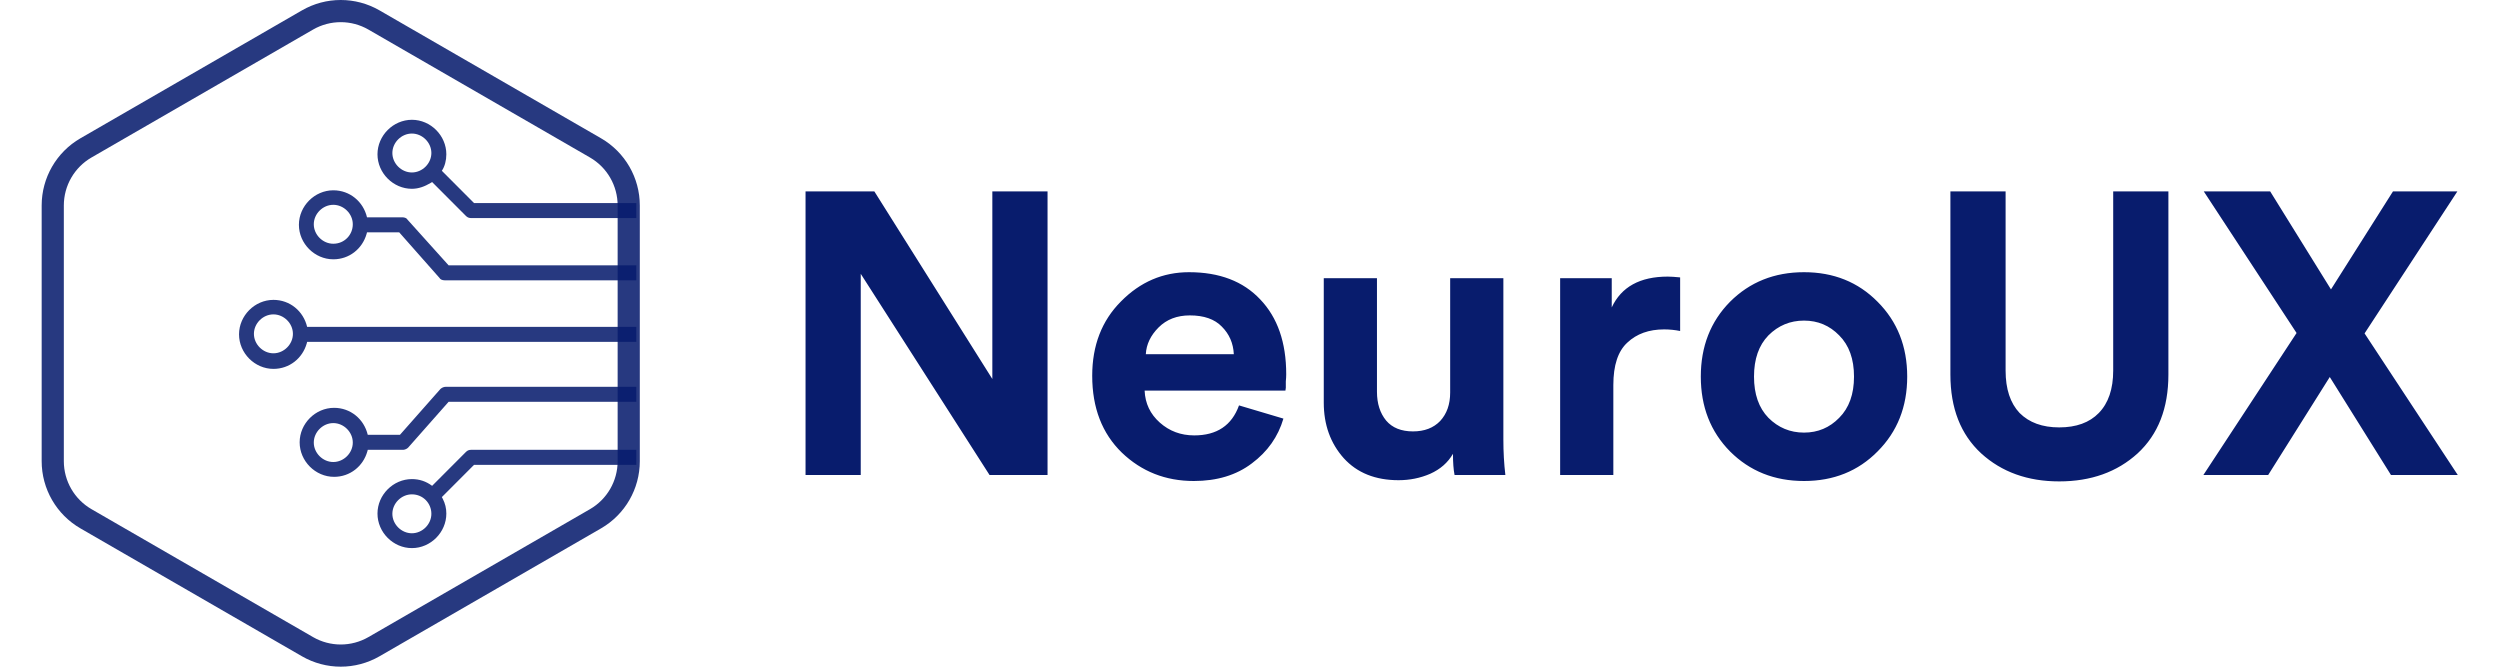
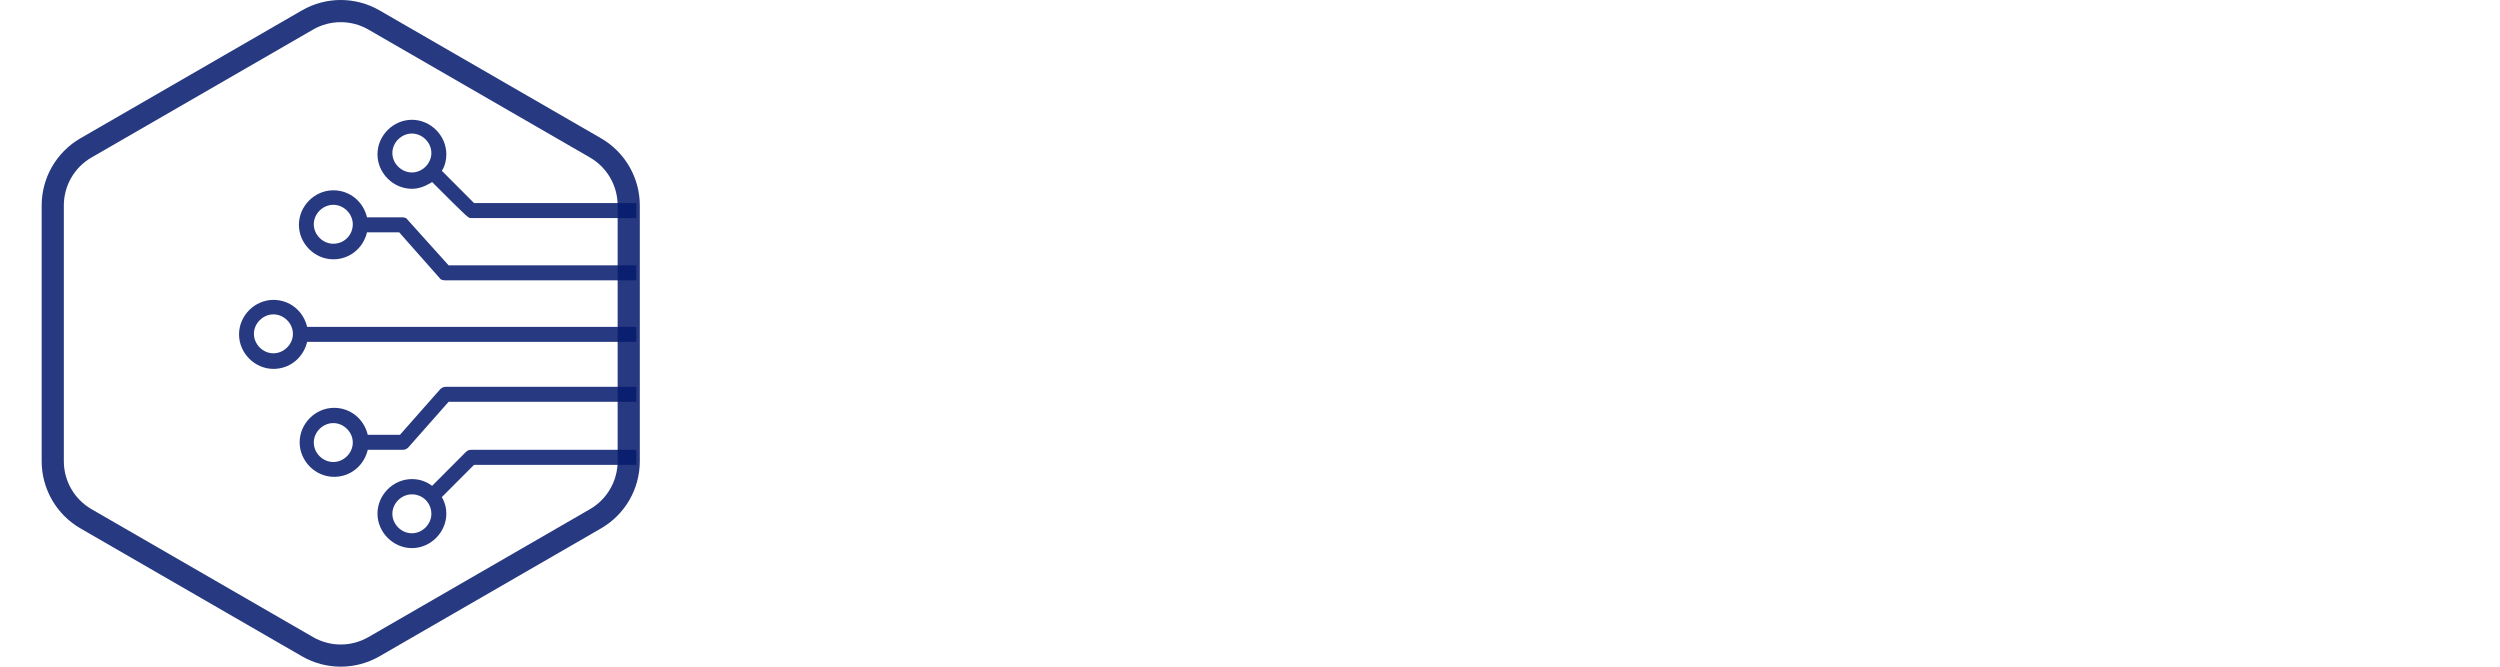
<svg xmlns="http://www.w3.org/2000/svg" width="300" height="80" viewBox="0 0 300 80" fill="none">
  <g clip-path="url(#clip0_1409_147)">
    <path fill-rule="evenodd" clip-rule="evenodd" d="M36.233 1.247C39.114 -0.416 42.663 -0.416 45.544 1.247L72.121 16.592C75.002 18.255 76.777 21.329 76.777 24.655V55.344C76.777 58.671 75.002 61.745 72.121 63.408L45.544 78.753C42.663 80.416 39.114 80.416 36.233 78.753L9.656 63.408C6.775 61.745 5 58.671 5 55.344V24.655C5 21.329 6.775 18.255 9.656 16.592L36.233 1.247ZM44.214 3.551C42.156 2.363 39.621 2.363 37.563 3.551L10.986 18.896C8.928 20.084 7.66 22.279 7.66 24.655V55.344C7.66 57.721 8.928 59.916 10.986 61.104L37.563 76.449C39.621 77.637 42.156 77.637 44.214 76.449L70.791 61.104C72.849 59.916 74.117 57.721 74.117 55.344V24.655C74.117 22.279 72.849 20.084 70.791 18.896L44.214 3.551Z" fill="#081C6D" fill-opacity="0.87" />
-     <path d="M56.524 53.98C56.294 53.98 56.129 54.047 55.973 54.179L55.896 54.25L51.854 58.301C51.136 57.761 50.328 57.491 49.43 57.491C47.184 57.491 45.298 59.381 45.298 61.631C45.298 63.882 47.184 65.772 49.43 65.772C51.675 65.772 53.561 63.882 53.561 61.631C53.561 60.991 53.419 60.422 53.135 59.861L53.022 59.651L56.884 55.781H76.359V53.98H56.524ZM49.424 59.322C50.775 59.322 51.765 60.4 51.765 61.657C51.765 62.915 50.684 63.992 49.424 63.992C48.164 63.992 47.084 62.915 47.084 61.657C47.084 60.4 48.164 59.322 49.424 59.322ZM53.471 46.419C53.321 46.419 53.109 46.482 52.939 46.607L52.842 46.689L47.993 52.18H44.131C43.682 50.29 42.065 48.94 40.09 48.94C37.844 48.94 35.958 50.83 35.958 53.08C35.958 55.331 37.844 57.221 40.09 57.221C41.999 57.221 43.574 55.959 44.082 54.168L44.131 53.98H48.352C48.502 53.98 48.714 53.918 48.884 53.793L48.981 53.71L53.83 48.22H76.359V46.419H53.471ZM39.995 50.771C41.255 50.771 42.335 51.849 42.335 53.106C42.335 54.363 41.255 55.441 39.995 55.441C38.734 55.441 37.654 54.363 37.654 53.106C37.654 51.849 38.734 50.771 39.995 50.771ZM32.815 35.985C30.57 35.985 28.684 37.875 28.684 40.125C28.684 42.376 30.57 44.266 32.815 44.266C34.725 44.266 36.299 43.004 36.808 41.212L36.856 41.025H76.359V39.225H36.856C36.407 37.335 34.791 35.985 32.815 35.985ZM32.81 37.726C34.07 37.726 35.15 38.804 35.15 40.061C35.15 41.318 34.07 42.396 32.81 42.396C31.55 42.396 30.47 41.318 30.47 40.061C30.47 38.804 31.55 37.726 32.81 37.726ZM40 22.836C37.755 22.836 35.869 24.726 35.869 26.977C35.869 29.227 37.755 31.117 40 31.117C41.91 31.117 43.484 29.856 43.992 28.064L44.041 27.877H47.903L52.752 33.368C52.831 33.525 53.047 33.614 53.281 33.633L53.381 33.638H76.359V31.837H53.83L48.891 26.347C48.812 26.189 48.596 26.101 48.363 26.081L48.262 26.077H44.041C43.592 24.186 41.976 22.836 40 22.836ZM39.995 24.578C41.255 24.578 42.335 25.655 42.335 26.913C42.335 28.17 41.345 29.248 39.995 29.248C38.734 29.248 37.654 28.17 37.654 26.913C37.654 25.655 38.734 24.578 39.995 24.578ZM49.43 14.375C47.184 14.375 45.298 16.265 45.298 18.516C45.298 20.766 47.184 22.656 49.43 22.656C50.253 22.656 51.001 22.354 51.673 21.956L51.854 21.846L55.896 25.897C56.05 26.051 56.204 26.139 56.414 26.161L56.524 26.167H76.359V24.366H56.884L53.022 20.496C53.381 19.956 53.561 19.236 53.561 18.516C53.561 16.265 51.675 14.375 49.43 14.375ZM49.424 16.026C50.684 16.026 51.765 17.104 51.765 18.361C51.765 19.619 50.684 20.696 49.424 20.696C48.164 20.696 47.084 19.619 47.084 18.361C47.084 17.104 48.164 16.026 49.424 16.026Z" fill="#081C6D" fill-opacity="0.87" />
-     <path d="M125.705 57H118.745L103.289 32.856V57H96.665V22.968H104.921L119.081 45.48V22.968H125.705V57ZM137.498 42.504H148.058C147.994 41.192 147.514 40.088 146.618 39.192C145.754 38.296 144.474 37.848 142.778 37.848C141.242 37.848 139.994 38.328 139.034 39.288C138.074 40.248 137.562 41.32 137.498 42.504ZM148.682 48.648L154.01 50.232C153.37 52.408 152.106 54.2 150.218 55.608C148.362 57.016 146.042 57.72 143.258 57.72C139.866 57.72 136.986 56.584 134.618 54.312C132.25 52.008 131.066 48.936 131.066 45.096C131.066 41.448 132.218 38.472 134.522 36.168C136.826 33.832 139.546 32.664 142.682 32.664C146.33 32.664 149.178 33.752 151.226 35.928C153.306 38.104 154.346 41.096 154.346 44.904C154.346 45.16 154.33 45.448 154.298 45.768C154.298 46.088 154.298 46.344 154.298 46.536L154.25 46.872H137.354C137.418 48.408 138.026 49.688 139.178 50.712C140.33 51.736 141.706 52.248 143.306 52.248C146.026 52.248 147.818 51.048 148.682 48.648ZM174.548 57C174.42 56.36 174.356 55.512 174.356 54.456C173.748 55.512 172.836 56.312 171.62 56.856C170.436 57.368 169.172 57.624 167.828 57.624C165.044 57.624 162.852 56.744 161.252 54.984C159.652 53.192 158.852 50.968 158.852 48.312V33.384H165.236V47.016C165.236 48.424 165.604 49.576 166.34 50.472C167.076 51.336 168.148 51.768 169.556 51.768C170.932 51.768 172.02 51.352 172.82 50.52C173.62 49.656 174.02 48.52 174.02 47.112V33.384H180.404V52.728C180.404 54.232 180.484 55.656 180.644 57H174.548ZM201.617 33.288V39.72C200.977 39.592 200.337 39.528 199.697 39.528C197.873 39.528 196.401 40.056 195.281 41.112C194.161 42.136 193.601 43.832 193.601 46.2V57H187.217V33.384H193.409V36.888C194.561 34.424 196.801 33.192 200.129 33.192C200.481 33.192 200.977 33.224 201.617 33.288ZM212.209 50.136C213.393 51.32 214.817 51.912 216.481 51.912C218.145 51.912 219.553 51.32 220.705 50.136C221.889 48.952 222.481 47.304 222.481 45.192C222.481 43.08 221.889 41.432 220.705 40.248C219.553 39.064 218.145 38.472 216.481 38.472C214.817 38.472 213.393 39.064 212.209 40.248C211.057 41.432 210.481 43.08 210.481 45.192C210.481 47.304 211.057 48.952 212.209 50.136ZM207.601 36.216C209.969 33.848 212.929 32.664 216.481 32.664C220.033 32.664 222.977 33.848 225.313 36.216C227.681 38.584 228.865 41.576 228.865 45.192C228.865 48.808 227.681 51.8 225.313 54.168C222.977 56.536 220.033 57.72 216.481 57.72C212.929 57.72 209.969 56.536 207.601 54.168C205.265 51.8 204.097 48.808 204.097 45.192C204.097 41.576 205.265 38.584 207.601 36.216ZM247.104 57.768C243.328 57.768 240.208 56.648 237.744 54.408C235.28 52.136 234.048 48.984 234.048 44.952V22.968H240.672V44.472C240.672 46.68 241.232 48.376 242.352 49.56C243.504 50.712 245.088 51.288 247.104 51.288C249.152 51.288 250.736 50.712 251.856 49.56C253.008 48.376 253.584 46.68 253.584 44.472V22.968H260.208V44.952C260.208 48.984 258.976 52.136 256.512 54.408C254.048 56.648 250.912 57.768 247.104 57.768ZM294.885 22.968L283.749 40.008L294.933 57H286.917L279.573 45.24L272.181 57H264.405L275.589 39.96L264.453 22.968H272.421L279.717 34.728L287.157 22.968H294.885Z" fill="#081C6D" />
+     <path d="M56.524 53.98C56.294 53.98 56.129 54.047 55.973 54.179L55.896 54.25L51.854 58.301C51.136 57.761 50.328 57.491 49.43 57.491C47.184 57.491 45.298 59.381 45.298 61.631C45.298 63.882 47.184 65.772 49.43 65.772C51.675 65.772 53.561 63.882 53.561 61.631C53.561 60.991 53.419 60.422 53.135 59.861L53.022 59.651L56.884 55.781H76.359V53.98H56.524ZM49.424 59.322C50.775 59.322 51.765 60.4 51.765 61.657C51.765 62.915 50.684 63.992 49.424 63.992C48.164 63.992 47.084 62.915 47.084 61.657C47.084 60.4 48.164 59.322 49.424 59.322ZM53.471 46.419C53.321 46.419 53.109 46.482 52.939 46.607L52.842 46.689L47.993 52.18H44.131C43.682 50.29 42.065 48.94 40.09 48.94C37.844 48.94 35.958 50.83 35.958 53.08C35.958 55.331 37.844 57.221 40.09 57.221C41.999 57.221 43.574 55.959 44.082 54.168L44.131 53.98H48.352C48.502 53.98 48.714 53.918 48.884 53.793L48.981 53.71L53.83 48.22H76.359V46.419H53.471ZM39.995 50.771C41.255 50.771 42.335 51.849 42.335 53.106C42.335 54.363 41.255 55.441 39.995 55.441C38.734 55.441 37.654 54.363 37.654 53.106C37.654 51.849 38.734 50.771 39.995 50.771ZM32.815 35.985C30.57 35.985 28.684 37.875 28.684 40.125C28.684 42.376 30.57 44.266 32.815 44.266C34.725 44.266 36.299 43.004 36.808 41.212L36.856 41.025H76.359V39.225H36.856C36.407 37.335 34.791 35.985 32.815 35.985ZM32.81 37.726C34.07 37.726 35.15 38.804 35.15 40.061C35.15 41.318 34.07 42.396 32.81 42.396C31.55 42.396 30.47 41.318 30.47 40.061C30.47 38.804 31.55 37.726 32.81 37.726ZM40 22.836C37.755 22.836 35.869 24.726 35.869 26.977C35.869 29.227 37.755 31.117 40 31.117C41.91 31.117 43.484 29.856 43.992 28.064L44.041 27.877H47.903L52.752 33.368C52.831 33.525 53.047 33.614 53.281 33.633L53.381 33.638H76.359V31.837H53.83L48.891 26.347C48.812 26.189 48.596 26.101 48.363 26.081L48.262 26.077H44.041C43.592 24.186 41.976 22.836 40 22.836ZM39.995 24.578C41.255 24.578 42.335 25.655 42.335 26.913C42.335 28.17 41.345 29.248 39.995 29.248C38.734 29.248 37.654 28.17 37.654 26.913C37.654 25.655 38.734 24.578 39.995 24.578ZM49.43 14.375C47.184 14.375 45.298 16.265 45.298 18.516C45.298 20.766 47.184 22.656 49.43 22.656C50.253 22.656 51.001 22.354 51.673 21.956L51.854 21.846C56.05 26.051 56.204 26.139 56.414 26.161L56.524 26.167H76.359V24.366H56.884L53.022 20.496C53.381 19.956 53.561 19.236 53.561 18.516C53.561 16.265 51.675 14.375 49.43 14.375ZM49.424 16.026C50.684 16.026 51.765 17.104 51.765 18.361C51.765 19.619 50.684 20.696 49.424 20.696C48.164 20.696 47.084 19.619 47.084 18.361C47.084 17.104 48.164 16.026 49.424 16.026Z" fill="#081C6D" fill-opacity="0.87" />
  </g>
  <defs>
    <clipPath id="clip0_1409_147">
      <rect width="300" height="80" fill="white" />
    </clipPath>
  </defs>
</svg>